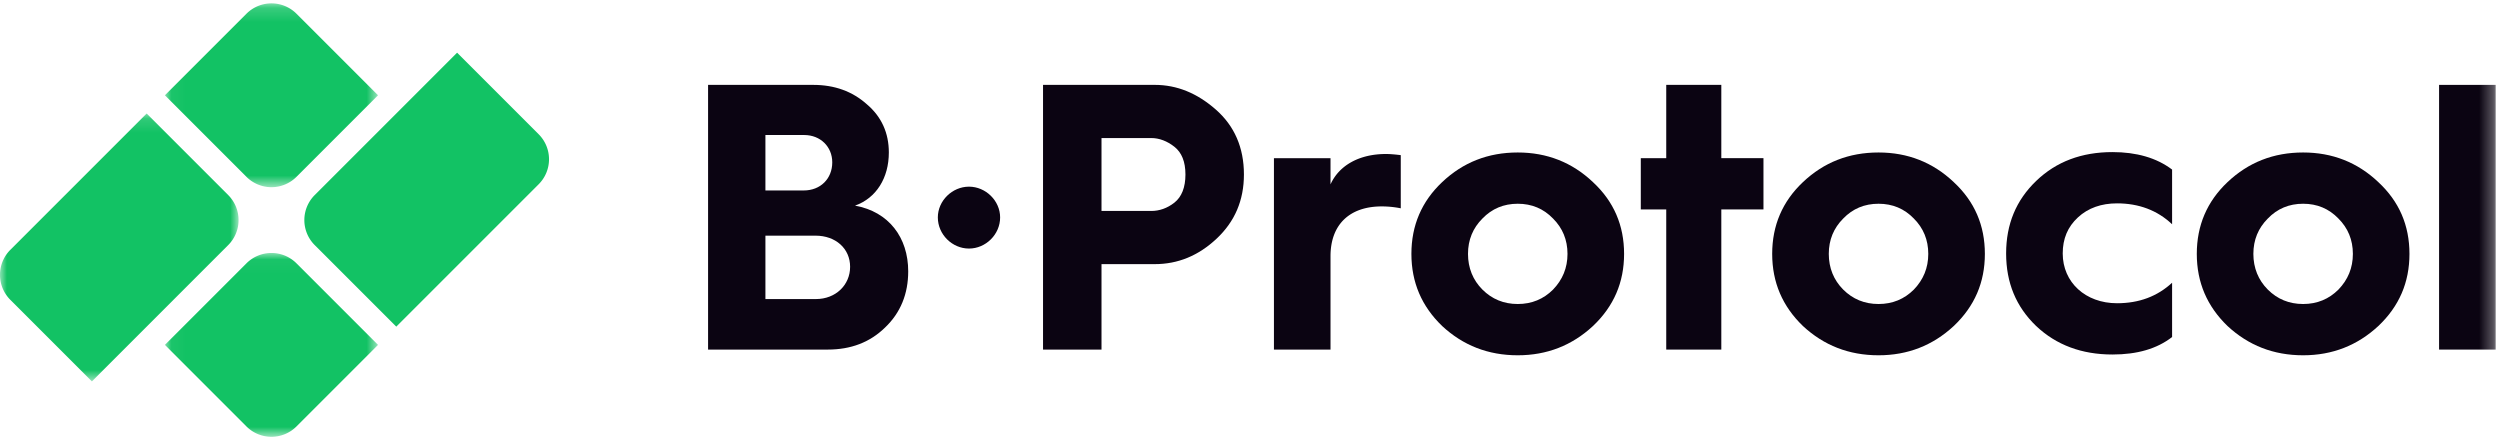
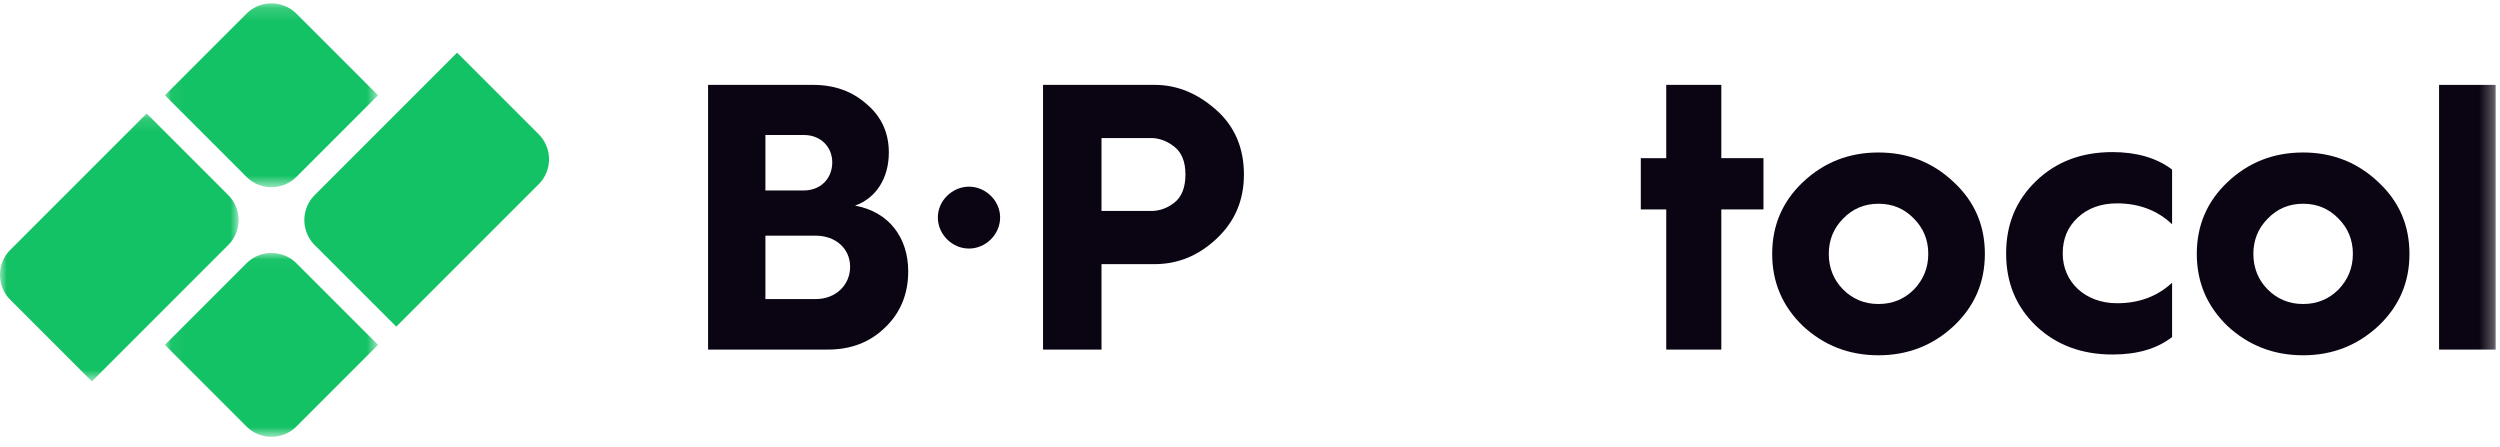
<svg xmlns="http://www.w3.org/2000/svg" xmlns:xlink="http://www.w3.org/1999/xlink" width="179" height="32" version="1.1" viewBox="0 0 179 32">
  <defs>
    <path id="path-1" d="M0 .132h17.082v19.18H0z" />
    <path id="path-3" d="M.047.165h15.26v13.163H.047z" />
    <path id="path-5" d="M.047.037h15.26V13.2H.047z" />
    <path id="path-7" d="M0 31.275h178.69V.24H0z" />
  </defs>
  <g id="Page-1" fill="none" fill-rule="evenodd" stroke="none" stroke-width="1">
    <g id="BProtocol-|-Desktop-HP-Final" transform="translate(-51 -23)">
      <g id="Group-32" transform="translate(51 23)">
        <g id="Group-3" transform="translate(0 7.995)">
          <mask id="mask-2" fill="#fff">
            <use xlink:href="#path-1" />
          </mask>
          <path id="Fill-1" fill="#12C264" d="M.742 9.892 10.5.132l5.84 5.84a2.532 2.532 0 0 1 0 3.581l-9.76 9.76-5.84-5.84a2.532 2.532 0 0 1 0-3.581" mask="url(#mask-2)" />
        </g>
        <g id="Group-6" transform="translate(11.76 .075)">
          <mask id="mask-4" fill="#fff">
            <use xlink:href="#path-3" />
          </mask>
          <path id="Fill-4" fill="#12C264" d="m.047 6.747 5.84-5.84a2.532 2.532 0 0 1 3.58 0l5.84 5.84-5.84 5.84a2.532 2.532 0 0 1-3.58 0l-5.84-5.84Z" mask="url(#mask-4)" />
        </g>
        <g id="Group-9" transform="translate(11.76 18.075)">
          <mask id="mask-6" fill="#fff">
            <use xlink:href="#path-5" />
          </mask>
          <path id="Fill-7" fill="#12C264" d="m.047 6.619 5.84-5.84a2.532 2.532 0 0 1 3.58 0l5.84 5.84-5.84 5.84a2.532 2.532 0 0 1-3.58 0l-5.84-5.84Z" mask="url(#mask-6)" />
        </g>
        <path id="Fill-10" fill="#12C264" d="M22.533 13.967 32.728 3.772l5.84 5.84a2.532 2.532 0 0 1 0 3.581L28.373 23.388l-5.84-5.84a2.532 2.532 0 0 1 0-3.581" />
        <path id="Fill-12" fill="#0B0412" d="M54.804 21.413h3.616c1.415 0 2.448-1.006 2.448-2.31 0-1.306-1.033-2.23-2.475-2.23h-3.589v4.54Zm0-7.776h2.746c1.197 0 2.04-.843 2.04-2.013 0-1.114-.843-1.957-2.012-1.957h-2.774v3.97ZM50.698 25.03V6.078h7.532c1.523 0 2.8.462 3.834 1.386 1.06.898 1.577 2.067 1.577 3.454 0 1.821-.897 3.262-2.42 3.806 2.42.435 3.807 2.284 3.807 4.704 0 1.605-.544 2.964-1.659 4.025-1.087 1.06-2.447 1.577-4.105 1.577h-8.566Z" />
        <path id="Fill-14" fill="#0B0412" d="M69.379 13.365c1.196 0 2.23 1.006 2.23 2.202 0 1.224-1.034 2.23-2.23 2.23-1.197 0-2.23-1.006-2.23-2.23 0-1.196 1.033-2.202 2.23-2.202" />
        <path id="Fill-16" fill="#0B0412" d="M78.868 15.105h3.563c.57 0 1.141-.19 1.658-.598.517-.408.789-1.088.789-2.012 0-.925-.272-1.577-.789-1.985-.517-.408-1.087-.626-1.658-.626h-3.563v5.221Zm-4.187 9.925V6.077h7.994c1.605 0 3.046.599 4.378 1.768 1.332 1.17 2.012 2.719 2.012 4.65 0 1.849-.652 3.371-1.958 4.595-1.305 1.224-2.773 1.822-4.432 1.822h-3.807v6.118h-4.187Z" />
-         <path id="Fill-18" fill="#0B0412" d="M91.214 25.03V11.325h4.051v1.877c.625-1.387 2.094-2.176 3.97-2.176.272 0 .625.028 1.06.082v3.807a6.975 6.975 0 0 0-1.36-.136c-2.31 0-3.67 1.305-3.67 3.562v6.689h-4.051Z" />
-         <path id="Fill-20" fill="#0B0412" d="M106.142 20.734c.68.68 1.523 1.033 2.529 1.033s1.849-.354 2.528-1.033c.68-.707 1.034-1.55 1.034-2.556 0-1.007-.354-1.85-1.034-2.53-.68-.706-1.522-1.06-2.528-1.06s-1.85.354-2.53 1.06c-.679.68-1.032 1.523-1.032 2.53 0 1.006.353 1.876 1.033 2.556m7.913-7.695c1.495 1.386 2.23 3.1 2.23 5.139s-.735 3.752-2.23 5.166c-1.496 1.387-3.29 2.094-5.384 2.094-2.121 0-3.916-.707-5.411-2.094-1.469-1.414-2.203-3.127-2.203-5.166 0-2.04.734-3.753 2.203-5.14 1.495-1.414 3.29-2.12 5.41-2.12 2.094 0 3.889.706 5.385 2.12" />
        <path id="Fill-22" fill="#0B0412" d="M119.303 25.03V14.996h-1.822v-3.67h1.822V6.076h3.943v5.248h3.018v3.671h-3.018V25.03z" />
        <path id="Fill-24" fill="#0B0412" d="M131.974 20.734c.68.68 1.523 1.033 2.529 1.033s1.849-.354 2.529-1.033c.68-.707 1.033-1.55 1.033-2.556 0-1.007-.353-1.85-1.033-2.53-.68-.706-1.523-1.06-2.529-1.06s-1.849.354-2.529 1.06c-.68.68-1.033 1.523-1.033 2.53 0 1.006.353 1.876 1.033 2.556m7.913-7.695c1.495 1.386 2.23 3.1 2.23 5.139s-.735 3.752-2.23 5.166c-1.496 1.387-3.29 2.094-5.384 2.094-2.12 0-3.915-.707-5.411-2.094-1.468-1.414-2.203-3.127-2.203-5.166 0-2.04.735-3.753 2.203-5.14 1.496-1.414 3.29-2.12 5.411-2.12 2.094 0 3.888.706 5.384 2.12" />
        <path id="Fill-26" fill="#0B0412" d="M155.522 12.141v3.916c-1.06-1.006-2.393-1.496-3.943-1.496-1.115 0-2.066.326-2.8 1.006-.734.68-1.088 1.523-1.088 2.583 0 2.067 1.632 3.562 3.888 3.562 1.578 0 2.883-.489 3.943-1.468v3.888c-1.087.843-2.502 1.251-4.269 1.251-2.202 0-4.024-.68-5.465-2.04-1.441-1.386-2.149-3.099-2.149-5.193 0-2.093.708-3.806 2.149-5.193 1.44-1.387 3.263-2.067 5.465-2.067 1.713 0 3.154.408 4.269 1.251" />
        <path id="Fill-28" fill="#0B0412" d="M162.375 20.734c.68.68 1.522 1.033 2.529 1.033 1.006 0 1.848-.354 2.528-1.033.68-.707 1.034-1.55 1.034-2.556 0-1.007-.354-1.85-1.034-2.53-.68-.706-1.522-1.06-2.528-1.06-1.007 0-1.85.354-2.53 1.06-.679.68-1.033 1.523-1.033 2.53 0 1.006.354 1.876 1.034 2.556m7.912-7.695c1.496 1.386 2.23 3.1 2.23 5.139s-.734 3.752-2.23 5.166c-1.495 1.387-3.29 2.094-5.383 2.094-2.121 0-3.916-.707-5.412-2.094-1.468-1.414-2.202-3.127-2.202-5.166 0-2.04.734-3.753 2.202-5.14 1.496-1.414 3.29-2.12 5.412-2.12 2.093 0 3.888.706 5.383 2.12" />
        <mask id="mask-8" fill="#fff">
          <use xlink:href="#path-7" />
        </mask>
        <path id="Fill-30" fill="#0B0412" d="M174.638 25.03h4.052V6.078h-4.052z" mask="url(#mask-8)" />
      </g>
    </g>
  </g>
</svg>